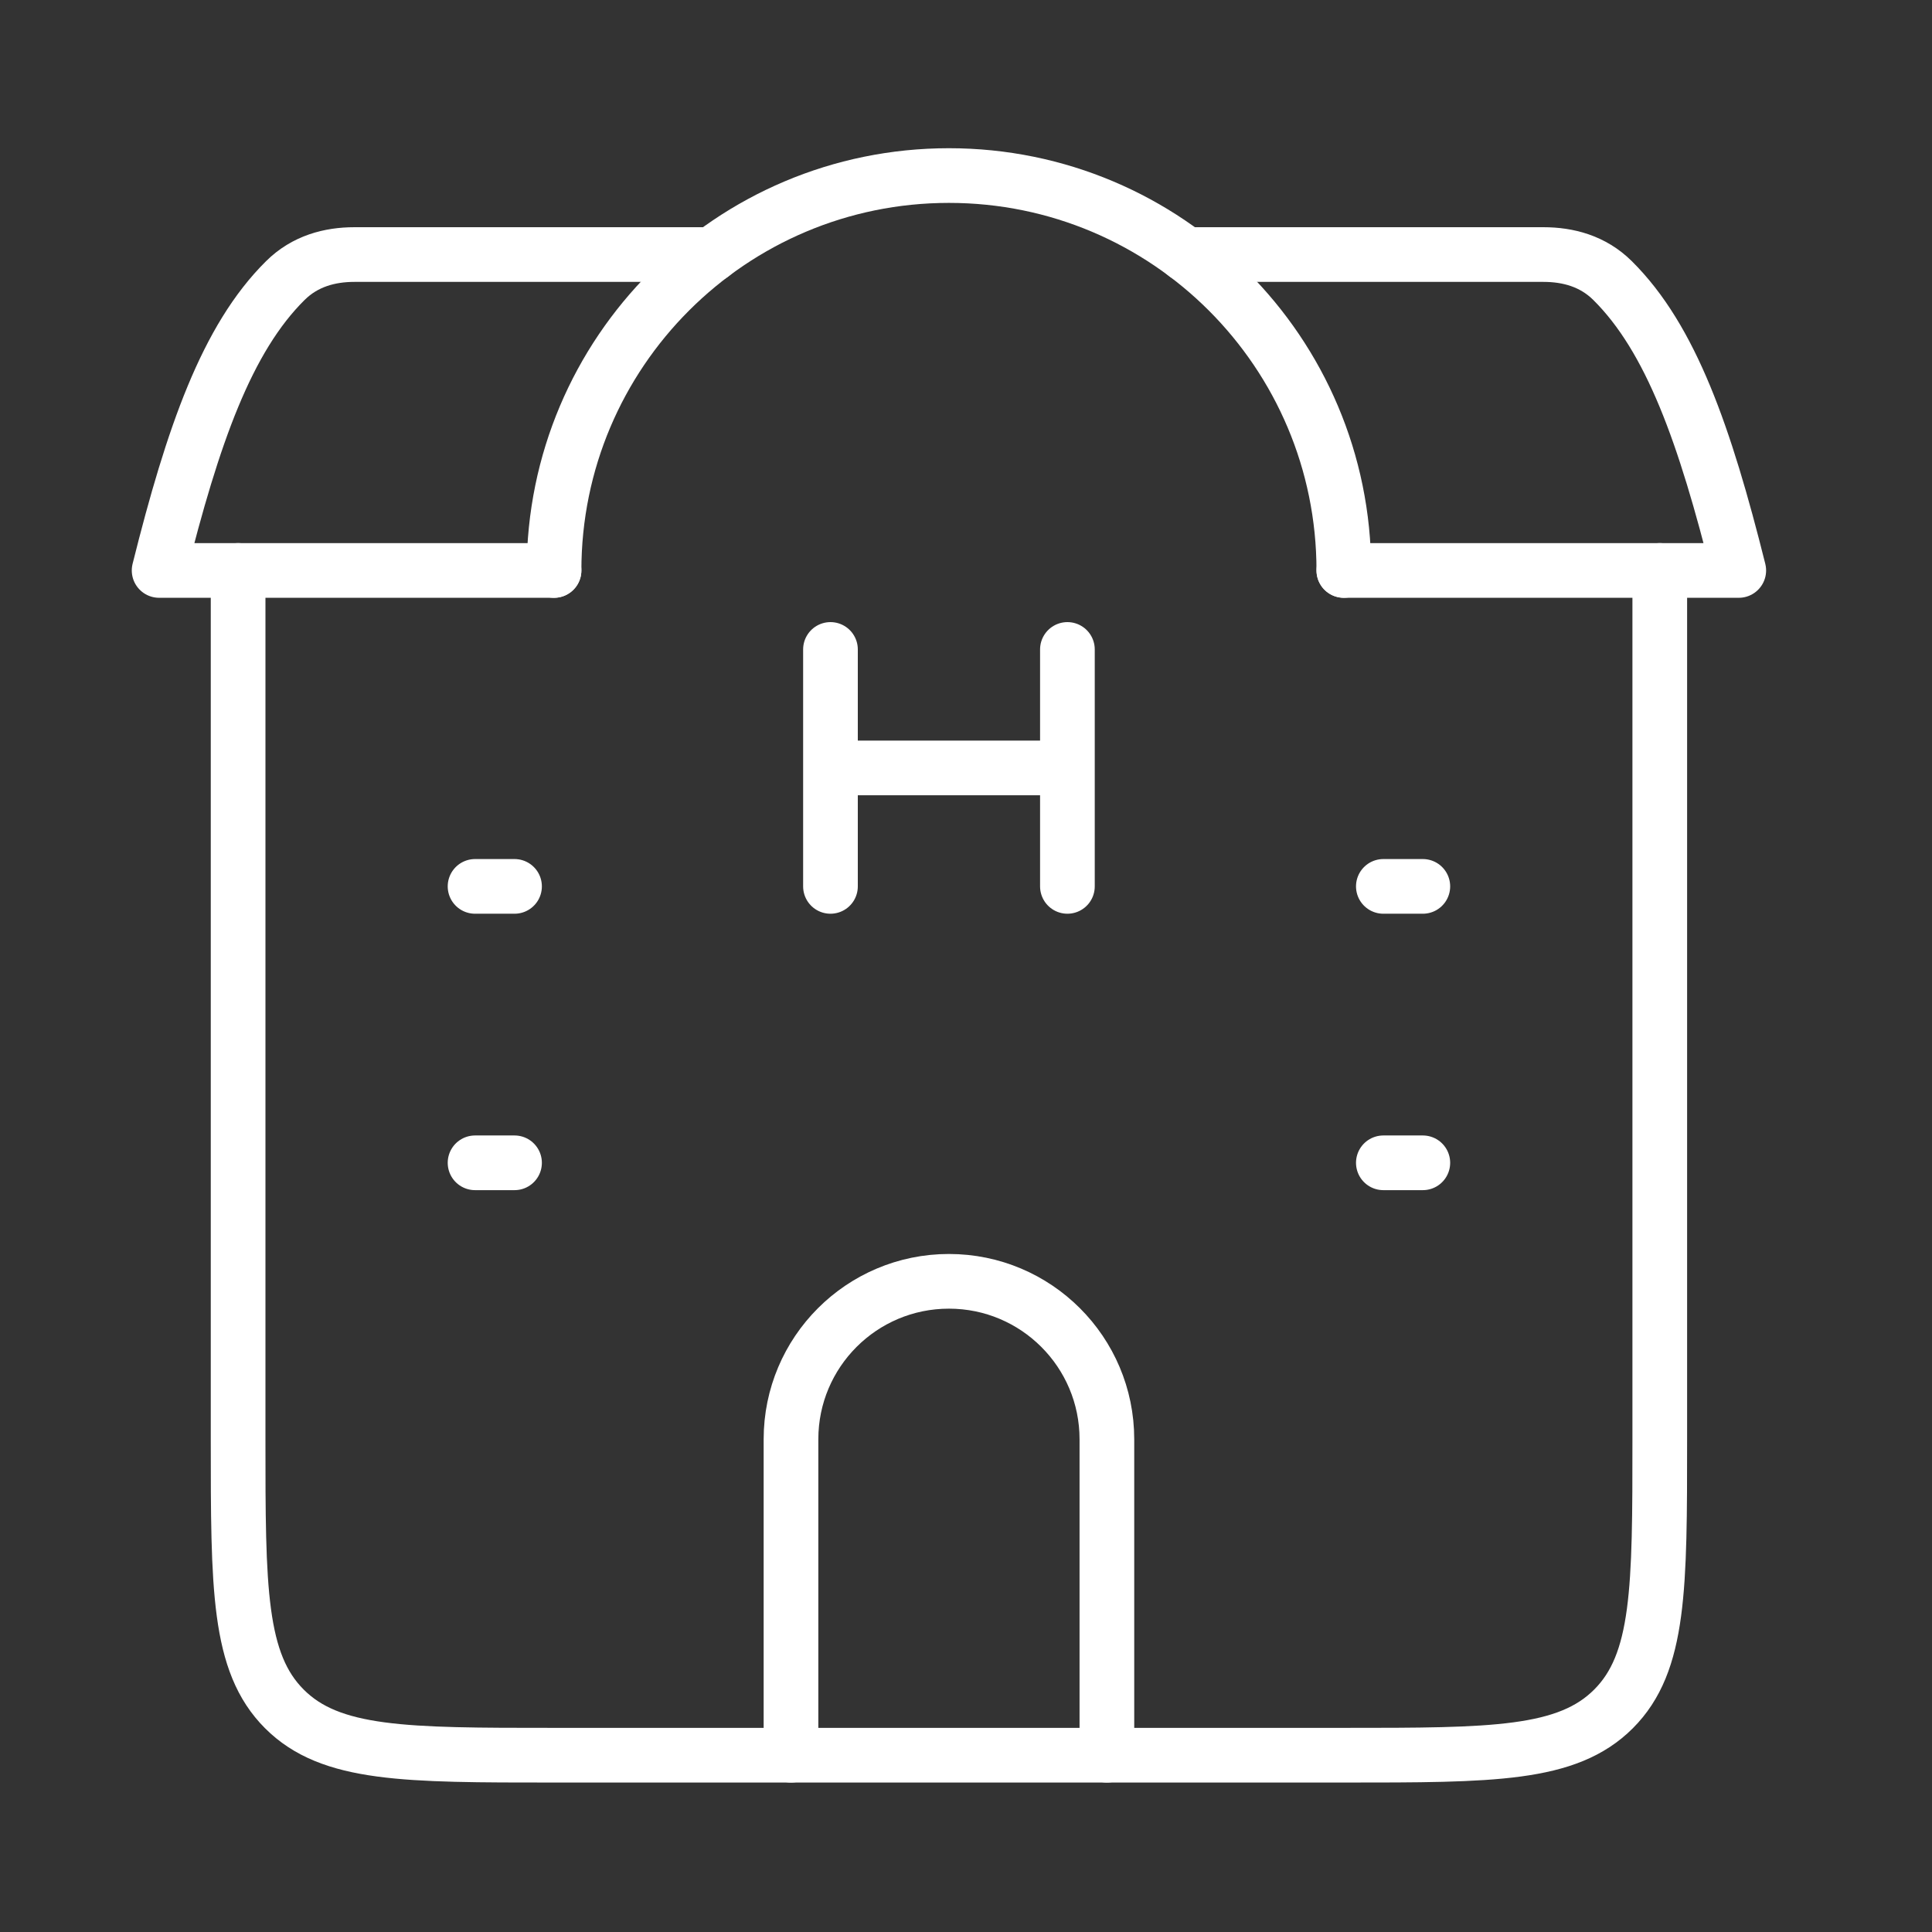
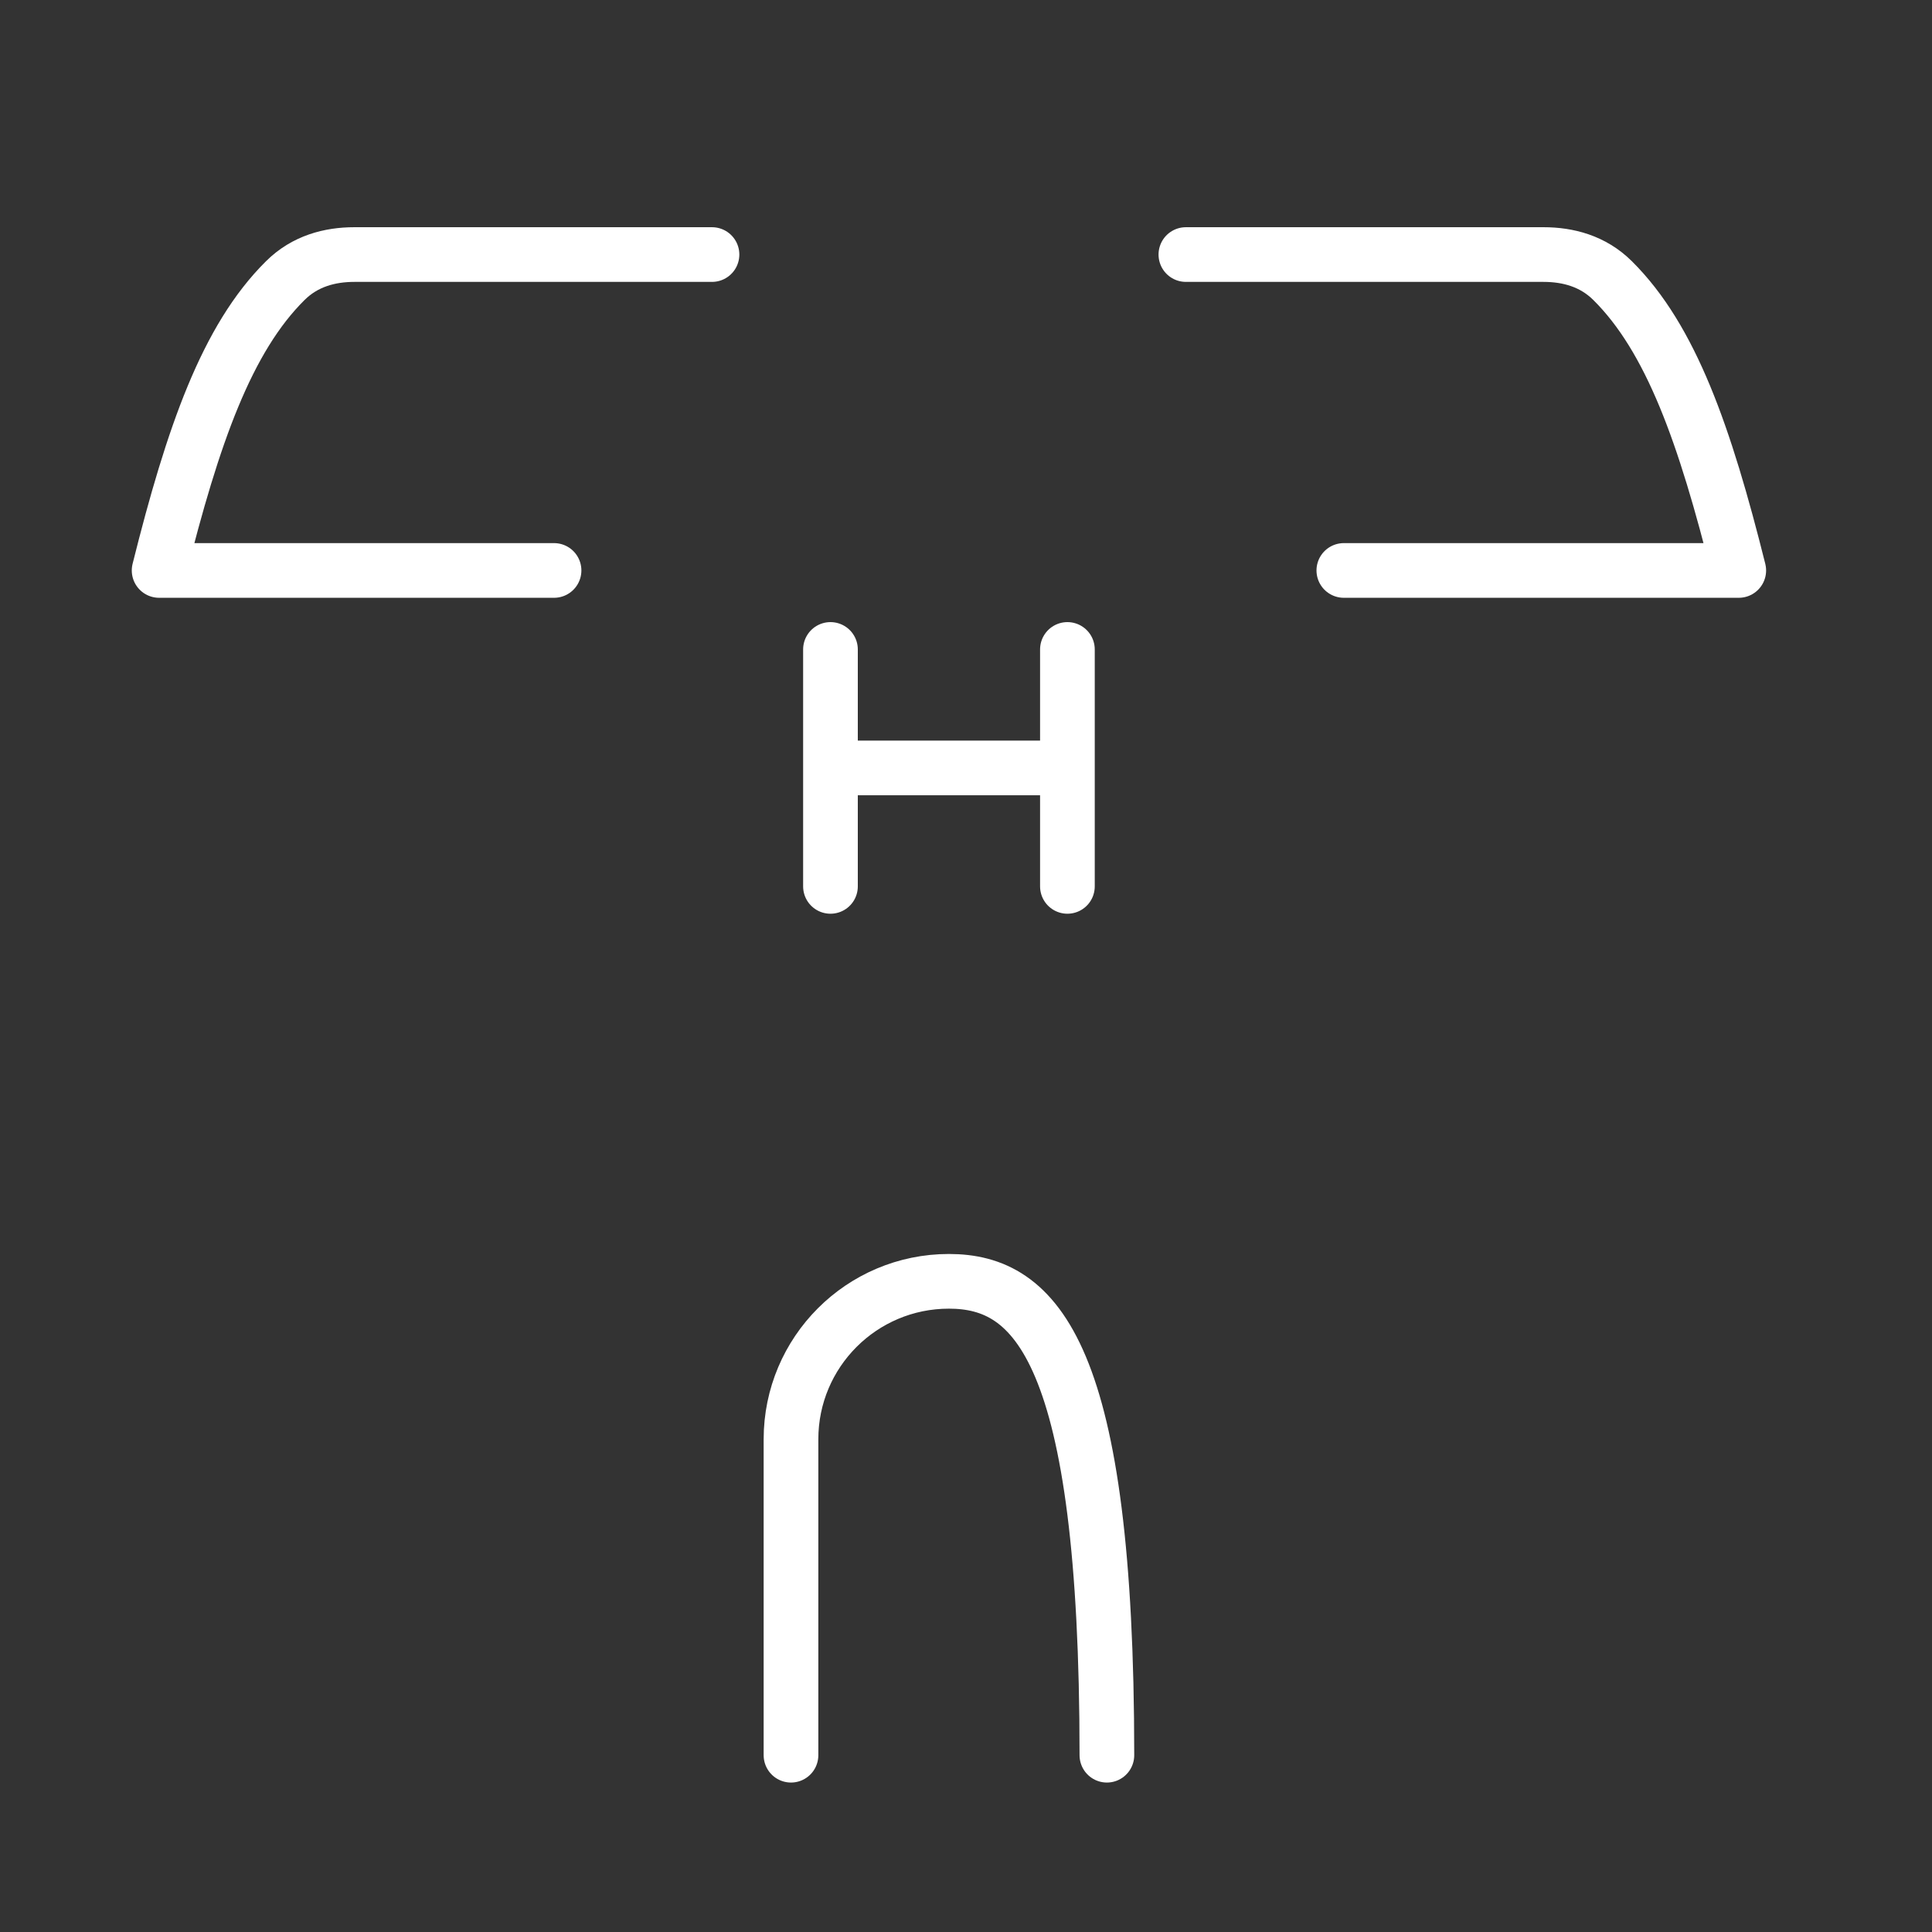
<svg xmlns="http://www.w3.org/2000/svg" width="53" height="53" viewBox="0 0 53 53" fill="none">
  <rect x="0" y="0" width="53" height="53" fill="#333333" stroke="none" />
-   <path d="M6.532 15.649V39.483C6.532 43.568 6.532 45.611 7.801 46.88C9.07 48.15 11.113 48.15 15.198 48.15H36.865C40.951 48.15 42.993 48.15 44.263 46.88C45.532 45.611 45.532 43.568 45.532 39.483V15.649" stroke="white" stroke-width="1.5" stroke-linecap="round" stroke-linejoin="round" />
-   <path d="M36.865 15.649C36.865 9.666 32.015 4.816 26.032 4.816C20.049 4.816 15.199 9.666 15.199 15.649" stroke="white" stroke-width="1.5" stroke-linecap="round" stroke-linejoin="round" />
-   <path d="M30.365 48.15L30.365 39.483C30.365 37.09 28.425 35.15 26.032 35.15C23.639 35.15 21.699 37.09 21.699 39.483V48.15" stroke="white" stroke-width="1.5" stroke-linecap="round" stroke-linejoin="round" />
+   <path d="M30.365 48.15C30.365 37.09 28.425 35.15 26.032 35.15C23.639 35.15 21.699 37.09 21.699 39.483V48.15" stroke="white" stroke-width="1.5" stroke-linecap="round" stroke-linejoin="round" />
  <path d="M19.532 6.983H9.722C9.049 6.983 8.368 7.161 7.828 7.696C6.22 9.288 5.293 11.939 4.365 15.649H15.199M32.532 6.983H42.342C43.015 6.983 43.696 7.161 44.236 7.696C45.843 9.288 46.771 11.939 47.699 15.649H36.865" stroke="white" stroke-width="1.5" stroke-linecap="round" stroke-linejoin="round" />
-   <path d="M13.032 24.316H14.115M13.032 31.899H14.115" stroke="white" stroke-width="1.5" stroke-linecap="round" stroke-linejoin="round" />
-   <path d="M37.949 24.316H39.032M37.949 31.899H39.032" stroke="white" stroke-width="1.5" stroke-linecap="round" stroke-linejoin="round" />
  <path d="M22.782 17.816V21.066M22.782 24.316V21.066M29.282 17.816V21.066M29.282 24.316V21.066M22.782 21.066H29.282" stroke="white" stroke-width="1.5" stroke-linecap="round" stroke-linejoin="round" />
</svg>